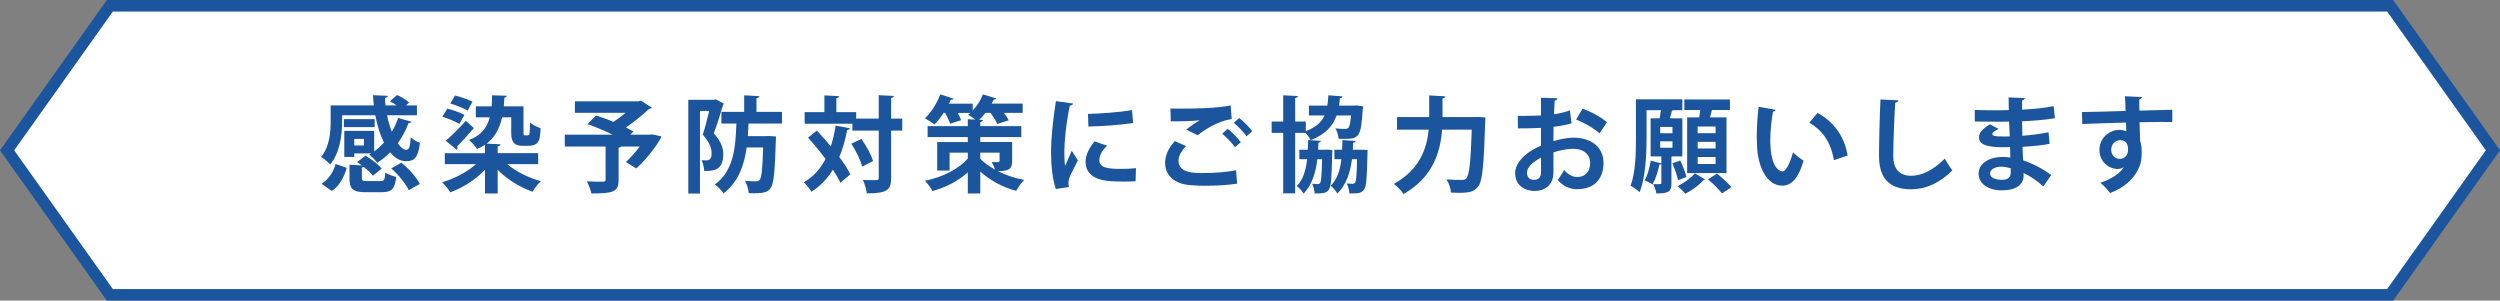
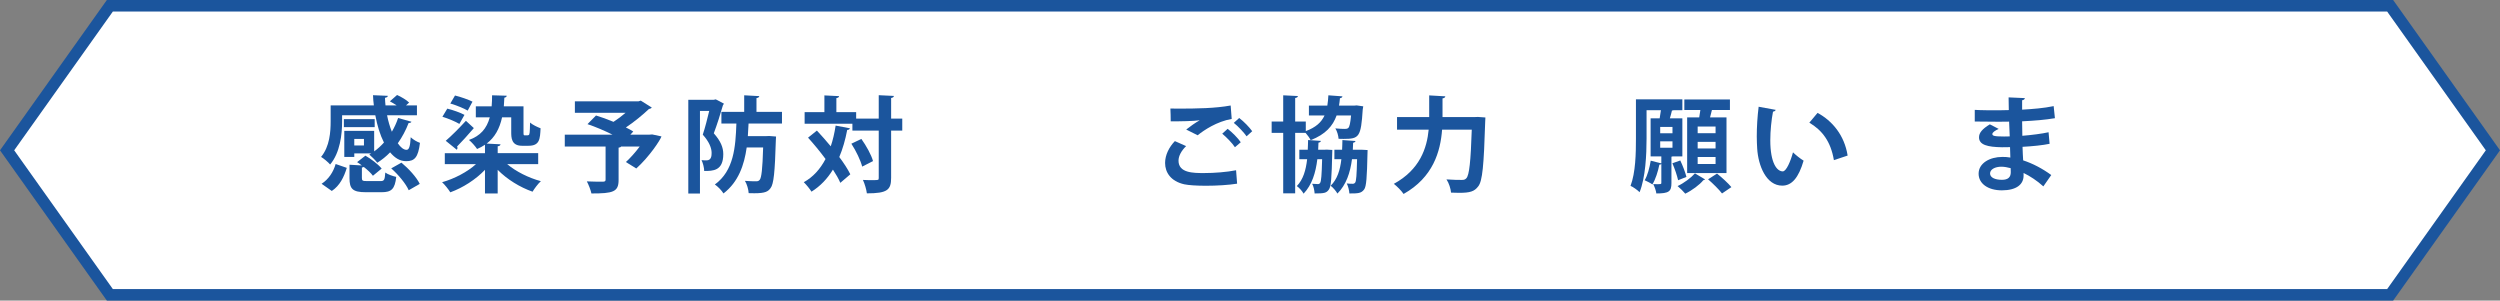
<svg xmlns="http://www.w3.org/2000/svg" viewBox="0 0 432.454 52">
  <rect x="0" y="0" width="432.454" height="52" fill="#808080" stroke="none" />
  <path d="m19.002 51-17.775-25 17.775-25h394.45l17.775 25-17.775 25z" fill="#fff" stroke="#1b559d" stroke-miterlimit="10" stroke-width="2" />
  <g fill="#1b559d">
    <path d="m59.177 19.943v1.062c0 2.233-.342 5.402-2.071 7.454-.306-.378-1.152-1.08-1.566-1.314 1.495-1.801 1.657-4.339 1.657-6.176v-2.737h7.472c-.072-.576-.126-1.17-.144-1.764l2.557.108c0 .18-.162.288-.486.342.018.432.036.882.09 1.314h1.926c-.378-.252-.792-.504-1.17-.702l1.243-1.098c.738.324 1.638.864 2.088 1.314l-.54.486h1.891v1.711h-5.167c.198 1.026.486 1.999.828 2.845.432-.738.81-1.548 1.081-2.377l2.305.648c-.054.144-.234.234-.486.216-.486 1.26-1.116 2.449-1.873 3.511.486.702 1.008 1.134 1.512 1.134.45 0 .63-.612.721-2.179.432.414 1.08.792 1.602.972-.306 2.539-.954 3.169-2.376 3.169-1.081 0-1.945-.522-2.791-1.53-.666.702-1.422 1.296-2.214 1.801-.306-.396-.973-1.08-1.387-1.423.108-.072.216-.126.342-.198h-2.935v.612h-1.729v-4.501h5.167v3.547c.612-.432 1.17-.954 1.693-1.531-.667-1.314-1.17-2.953-1.495-4.717h-5.744zm.81 9.093c-.486 1.584-1.206 3.079-2.593 3.997l-1.765-1.242c1.207-.774 2.035-2.035 2.431-3.421l1.926.666zm4.826-8.426v1.386h-5.33v-1.386zm-2.215 10.155c0 .504.126.558.918.558h2.305c.63 0 .738-.18.828-1.477.414.324 1.333.63 1.891.756-.234 2.125-.846 2.647-2.521 2.647h-2.754c-2.287 0-2.809-.594-2.809-2.449v-2.305l2.143.126c-.288-.216-.558-.414-.828-.576l1.44-1.116c1.008.576 2.232 1.512 2.809 2.233l-1.512 1.242c-.324-.45-.918-1.008-1.584-1.531-.072.054-.18.09-.324.108v1.782zm.36-5.6v-1.134h-1.675v1.134zm7.742 7.742c-.486-1.116-1.783-2.683-3.025-3.781l1.765-.99c1.26 1.044 2.61 2.521 3.169 3.673z" />
    <path d="m93.093 28.387h-5.365c1.512 1.278 3.691 2.376 5.833 2.953-.486.432-1.116 1.279-1.44 1.819-2.197-.774-4.393-2.125-6.032-3.781v4.087h-2.197v-4.087c-1.621 1.692-3.817 3.097-5.996 3.889-.324-.522-.954-1.314-1.422-1.747 2.161-.612 4.375-1.782 5.87-3.133h-5.401v-1.891h6.95v-1.458c-.414.288-.864.522-1.368.738-.27-.432-.972-1.224-1.405-1.566 1.981-.702 3.079-1.981 3.602-3.907h-2.413v-1.909h2.737c.054-.594.072-1.224.072-1.908l2.539.072c-.018.18-.144.288-.414.342-.018.522-.054 1.008-.09 1.494h3.403v4.393c0 .594 0 .63.27.63.468 0 .522 0 .63-.054.162-.126.198-.306.234-2.161.414.378 1.242.774 1.818.99-.09 1.854-.144 3.025-2.088 3.025h-1.134c-1.854 0-1.854-1.44-1.854-2.413v-2.503h-1.584c-.432 1.962-1.26 3.475-2.665 4.537l2.395.126c-.018.18-.162.306-.486.342v1.188h7.004v1.891zm-15.719-9.597c.955.234 2.287.702 2.971 1.08l-.882 1.566c-.648-.396-1.944-.936-2.935-1.242zm-.27 5.564c.955-.81 2.305-2.161 3.493-3.457l1.369 1.26c-1.026 1.206-2.107 2.377-2.899 3.187.036.09.072.18.072.252 0 .108-.054.216-.126.306zm1.603-7.833c.972.234 2.305.702 3.025 1.062l-.828 1.548c-.666-.396-1.999-.936-3.007-1.224z" />
    <path d="m112.82 23.256 1.603.342c-.216.648-2.053 3.457-4.357 5.546l-1.8-1.116c.774-.702 1.657-1.692 2.395-2.683h-3.223c-.054.108-.198.18-.432.198v5.6c0 2.053-.955 2.323-4.7 2.323-.126-.612-.486-1.512-.792-2.089 1.08.054 2.413.054 2.773.054.36-.018.468-.09.468-.36v-5.726h-7.058v-2.053h8.247c-1.351-.684-2.971-1.368-4.321-1.818l1.477-1.495c.918.27 1.98.666 3.025 1.098.702-.45 1.44-1.008 2.088-1.566h-8.769v-1.981h11.001l.396-.126 1.909 1.206c-.108.126-.288.216-.504.252-1.044.99-2.502 2.197-3.979 3.187.486.234.918.468 1.278.702l-.504.54h3.313l.468-.036z" />
    <path d="m123.816 17.188 1.404.738c-.036.09-.09.198-.162.27-.414 1.476-1.044 3.421-1.584 4.862 1.225 1.386 1.639 2.485 1.639 3.601 0 2.917-1.801 2.917-3.295 2.917-.018-.558-.216-1.386-.468-1.873.342.036.648.036.882.036.81 0 .864-.774.864-1.296 0-.846-.432-1.927-1.53-3.151.396-1.17.81-2.827 1.116-4.105h-1.603v14.296h-2.017v-16.223h4.411l.342-.072zm11.452 4.177h-5.78c-.036.72-.072 1.44-.126 2.179h3.205l.486-.018 1.188.09c0 .18-.018.45-.036.666-.162 5.474-.36 7.562-.918 8.265-.414.558-.864.882-2.791.882-.306 0-.648 0-.99-.018-.036-.63-.288-1.549-.648-2.125.828.072 1.584.072 1.999.072.252 0 .396-.072.558-.252.306-.36.486-1.854.594-5.6h-2.845c-.432 3.043-1.422 5.96-4.015 7.958-.324-.522-.937-1.17-1.495-1.549 3.295-2.395 3.583-6.482 3.727-10.551h-2.593v-2.017h3.943v-2.863l2.611.144c-.018.18-.162.288-.486.342v2.377h4.412v2.017z" />
    <path d="m141.31 22.589c.774.828 1.603 1.765 2.395 2.719.378-1.098.648-2.305.846-3.583l2.467.468c-.054.18-.198.27-.468.288-.324 1.71-.774 3.277-1.368 4.681.81 1.081 1.476 2.107 1.908 2.989l-1.729 1.476c-.288-.684-.738-1.458-1.278-2.287-.954 1.566-2.161 2.845-3.709 3.817-.27-.45-.918-1.242-1.333-1.638 1.621-.9 2.845-2.269 3.763-4.015-.954-1.296-2.035-2.593-3.025-3.691l1.53-1.224zm14.765-2.071v2.071h-1.927v8.174c0 2.089-.648 2.683-4.195 2.683-.072-.63-.378-1.675-.684-2.323.612.036 1.207.036 1.657.036 1.062 0 1.08 0 1.08-.396v-8.174h-4.555v-1.188h-8.265v-1.999h3.421v-2.899l2.539.126c-.018.18-.144.288-.468.342v2.431h3.421v1.116h3.907v-4.051l2.629.126c-.036.18-.162.306-.486.36v3.565h1.927zm-6.932 8.301c-.27-1.062-1.062-2.719-1.873-3.961l1.729-.828c.846 1.188 1.729 2.755 2.017 3.835z" />
-     <path d="m175.082 24.57v3.241c0 1.278-.378 1.8-2.449 1.8 1.314.666 2.863 1.207 4.537 1.513-.468.45-1.098 1.332-1.386 1.89-2.502-.648-4.699-1.963-6.212-3.331v3.781h-2.161v-3.655c-1.656 1.494-3.799 2.611-6.104 3.241-.288-.54-.882-1.35-1.314-1.782 3.043-.612 5.87-2.035 7.418-3.853v-1.008h-3.151v3.097h-2.143v-4.934h5.293v-.864h-6.95v-1.89h6.95v-1.188l1.296.054c-.378-.288-.882-.63-1.242-.828.126-.108.252-.216.396-.324h-2.215c.271.45.486.9.612 1.26l-1.908.612c-.145-.504-.504-1.242-.864-1.873h-.252c-.504.756-1.062 1.477-1.603 2.017-.396-.342-1.152-.828-1.638-1.08 1.062-.972 2.088-2.611 2.665-4.141l2.287.738c-.072.126-.234.216-.468.18-.09.216-.216.45-.324.684h4.105v1.206c.738-.792 1.387-1.801 1.765-2.809l2.305.702c-.054.144-.216.216-.432.198-.108.234-.234.468-.36.702h5.365v1.602h-3.241c.342.45.648.918.846 1.279l-1.98.63c-.234-.504-.72-1.26-1.17-1.909h-.882c-.342.432-.702.846-1.081 1.188l.648.036c-.018.198-.144.288-.468.36v.702h7.094v1.89h-7.094v.864h5.51zm-5.51 1.837v1.062c.612.63 1.477 1.278 2.539 1.873-.126-.45-.36-.954-.558-1.314 1.35.054 1.35 0 1.35-.216v-1.405z" />
-     <path d="m185.627 17.908c-.036.198-.198.324-.558.342-.684 3.187-.954 6.41-.954 7.922 0 1.026.018 1.927.126 2.539.216-.522.918-2.052 1.152-2.629l1.062 1.656c-.594 1.26-1.225 2.251-1.495 3.115-.09.306-.144.594-.144.864 0 .216.036.432.09.63l-2.269.342c-.576-1.729-.828-4.033-.828-6.428 0-2.449.378-5.798.846-8.769l2.971.414zm10.803 13.45c-.666.036-1.386.054-2.07.054-1.152 0-2.251-.054-3.061-.162-2.503-.342-3.511-1.675-3.511-3.205 0-1.296.594-2.413 1.549-3.583l2.16.738c-.81.792-1.332 1.62-1.332 2.521 0 1.35 1.62 1.494 3.763 1.494.864 0 1.8-.036 2.575-.126l-.072 2.269zm-8.229-11.649c2.053-.054 5.438-.288 7.616-.666l.198 2.233c-2.161.342-5.636.576-7.742.612z" />
    <path d="m213.999 31.772c-1.44.234-3.529.36-5.402.36-1.566 0-2.989-.09-3.745-.252-2.323-.522-3.313-2.052-3.313-3.691 0-1.404.72-2.773 1.692-3.781l1.945.864c-.829.81-1.314 1.71-1.314 2.521 0 2.143 2.575 2.143 4.411 2.143 1.783 0 3.907-.162 5.546-.486l.18 2.323zm-8.805-9.363c.612-.486 1.584-1.188 2.305-1.584v-.018c-.918.144-3.475.198-4.988.18 0-.558-.018-1.71-.054-2.215.342.018.774.018 1.26.018 3.331 0 6.518-.054 9.165-.54l.18 2.323c-2.575.45-4.808 1.945-5.888 2.827l-1.98-.99zm8.426 3.061c-.414-.666-1.53-1.801-2.197-2.341l.937-.846c.774.594 1.765 1.584 2.269 2.323l-1.008.864zm2.017-1.891c-.45-.648-1.495-1.764-2.214-2.323l.936-.846c.828.63 1.747 1.584 2.25 2.287z" />
    <path d="m231.206 19.979c-.648 1.819-1.909 3.259-4.483 4.267-.18-.378-.559-.9-.882-1.26h-1.801v10.461h-2.07v-10.461h-1.999v-1.962h1.999v-4.537l2.539.126c-.018.18-.144.288-.468.342v4.069h1.836v1.656c1.747-.648 2.701-1.531 3.241-2.701h-2.701v-1.71h3.187c.09-.558.144-1.134.18-1.782l2.431.18c-.018.162-.162.288-.432.324-.036.45-.09.864-.162 1.278h2.646l.414-.036 1.135.162c-.018.162-.054.378-.09.54-.306 4.789-.612 5.095-3.331 5.095-.27 0-.558 0-.846-.018-.036-.558-.252-1.314-.558-1.801.702.072 1.369.09 1.674.09.252 0 .414-.036.576-.18.198-.198.342-.81.468-2.143h-2.502zm-1.675 5.906.937.054c0 .162-.018.378-.018.576-.09 4.177-.198 5.762-.576 6.266-.414.612-.829.684-2.467.684-.036-.522-.18-1.242-.432-1.675.432.036.756.054.972.054.18 0 .306-.036.414-.216.18-.27.27-1.296.342-4.087h-.828c-.288 2.341-.918 4.429-2.377 5.96-.234-.432-.738-1.008-1.17-1.314 1.099-1.135 1.566-2.737 1.783-4.646h-1.351v-1.638h1.458c.036-.54.036-1.098.054-1.675l2.214.144c-.018.162-.162.27-.414.306l-.054 1.224h1.116l.396-.018zm6.068.018.972.054c0 .162-.018.378-.018.558-.09 4.141-.198 5.744-.576 6.248-.504.684-1.044.702-2.557.702-.036-.54-.216-1.26-.45-1.729.45.054.811.054 1.026.054.18 0 .306-.054.432-.216.18-.27.252-1.278.324-4.033h-.882c-.306 2.323-.99 4.411-2.521 5.942-.234-.432-.756-1.044-1.17-1.35 1.134-1.116 1.638-2.683 1.854-4.592h-1.207v-1.638h1.333c.036-.54.036-1.098.054-1.675l2.269.162c-.036.144-.144.252-.414.306l-.054 1.206h1.584z" />
    <path d="m255.687 20.231 1.26.09c0 .18-.018.522-.036.756-.234 7.526-.468 10.245-1.207 11.163-.666.882-1.404 1.116-3.313 1.116-.45 0-.918-.018-1.386-.036-.054-.648-.36-1.656-.792-2.287 1.134.09 2.178.09 2.665.09.36 0 .558-.054.774-.288.504-.522.756-2.917.936-8.409h-5.131c-.288 3.781-1.548 8.247-6.662 11.127-.36-.54-1.17-1.368-1.692-1.747 4.519-2.467 5.726-6.194 6.032-9.381h-5.474v-2.179h5.563v-3.745l2.791.162c-.018.18-.162.306-.486.36v3.223h5.654l.504-.018z" />
-     <path d="m271.85 21.329c-.9.27-1.927.468-3.115.612 0 .846-.018 1.71-.018 2.467 1.225-.36 2.503-.594 3.439-.594 2.953 0 5.221 1.494 5.221 4.393 0 2.611-1.476 4.519-4.555 4.519-1.242 0-2.395-.468-3.367-1.602.378-.468.811-1.17 1.117-1.729.666.81 1.44 1.224 2.269 1.224 1.458 0 2.232-1.026 2.232-2.413 0-1.44-1.044-2.467-2.971-2.467-.972.018-2.215.234-3.385.612v3.565c0 1.656-1.062 3.115-3.277 3.115-1.566 0-3.349-.882-3.349-3.079 0-1.224.829-2.485 2.179-3.475.648-.468 1.44-.918 2.287-1.278v-3.079c-1.188.072-2.521.09-3.979.09l-.036-2.161c1.495 0 2.827-.018 4.016-.072v-3.061l2.845.072c0 .216-.18.378-.468.414-.054.702-.09 1.531-.126 2.359 1.008-.144 1.944-.36 2.755-.666l.288 2.233zm-5.293 5.924c-1.044.63-2.413 1.44-2.413 2.647 0 .738.432 1.207 1.225 1.207.738 0 1.206-.414 1.206-1.278 0-.45 0-1.513-.018-2.575zm10.137-4.177c-.972-.9-2.611-1.836-4.051-2.395l1.099-1.873c1.566.54 3.223 1.458 4.231 2.341l-1.278 1.927z" />
    <path d="m291.019 27.055h-1.675l-.216.054v4.555c0 1.458-.432 1.801-2.611 1.801-.054-.486-.306-1.17-.54-1.62 1.404.054 1.404 0 1.404-.216v-3.259c-.054.072-.18.108-.342.108-.234 1.17-.666 2.557-1.206 3.421-.324-.234-.937-.54-1.333-.72.486-.81.846-2.143 1.044-3.385l1.836.468v-1.206h-1.854v-6.59h1.566c.072-.45.162-.954.216-1.405h-2.484v4.933c0 2.737-.18 6.734-1.207 9.255-.324-.342-1.152-.936-1.566-1.098.882-2.305.936-5.672.936-8.138v-6.824h8.031v1.873h-1.513c-.072.036-.162.054-.288.054-.09.396-.216.882-.36 1.351h2.161v6.59zm-1.711-3.997v-1.098h-2.125v1.098zm-2.125 1.386v1.116h2.125v-1.116zm3.475 3.313c.432.9.882 2.107 1.062 2.845l-1.44.576c-.162-.756-.576-1.999-.99-2.935zm4.285 3.277c-.054.072-.162.126-.306.144-.612.774-1.981 1.782-3.115 2.323-.306-.378-.9-.954-1.333-1.314 1.099-.504 2.359-1.458 3.007-2.197l1.746 1.044zm-3.097-10.731h2.088c.072-.414.144-.864.198-1.278h-2.773v-1.819h7.887v1.819h-3.115c-.09.396-.198.846-.324 1.278h2.845v9.633h-6.806zm4.916 2.737v-1.152h-3.097v1.152zm0 2.647v-1.152h-3.097v1.152zm0 2.683v-1.207h-3.097v1.207zm1.116 5.095c-.504-.666-1.566-1.71-2.413-2.449l1.548-.99c.828.666 1.945 1.675 2.485 2.341l-1.621 1.098z" />
    <path d="m307.165 19.006c-.054.162-.252.288-.468.306-.27 1.404-.468 3.295-.468 4.951 0 3.961 1.152 5.384 2.161 5.384.612 0 1.368-1.801 1.764-3.295.433.432 1.314 1.134 1.837 1.44-.864 2.953-2.035 4.321-3.691 4.321-2.791 0-4.159-3.475-4.339-6.41-.036-.648-.072-1.35-.072-2.089 0-1.639.108-3.439.324-5.15l2.953.54zm10.065 8.697c-.54-3.241-2.034-5.167-4.249-6.482l1.422-1.693c2.539 1.369 4.646 3.853 5.204 7.382l-2.377.792z" />
-     <path d="m328.387 17.35c-.036.216-.198.36-.541.414-.162 2.395-.342 6.608-.342 9.255 0 2.305 1.17 3.385 3.097 3.385 1.783 0 3.763-.918 5.816-2.971.27.504.972 1.656 1.314 2.034-2.251 2.233-4.627 3.277-7.148 3.277-3.997 0-5.545-2.179-5.545-5.726 0-2.413.126-7.634.252-9.813l3.097.144z" />
    <path d="m341.598 19.006c1.098.072 2.827.072 4.177.072.576 0 1.17-.018 1.71-.036-.018-.774-.036-1.656-.036-2.197l2.809.126c-.018.198-.18.324-.468.378v1.62c1.854-.108 3.727-.252 5.456-.612l.216 2.089c-1.692.288-3.493.432-5.671.54 0 .846.018 1.675.036 2.503 1.62-.126 3.403-.36 4.537-.612l.18 1.999c-1.188.252-2.989.432-4.682.522.018.882.072 1.693.108 2.341 1.639.54 3.313 1.405 4.862 2.539l-1.369 1.963c-1.116-1.008-2.287-1.765-3.421-2.323v.522c-.036 1.476-1.242 2.485-3.763 2.485-2.395 0-4.015-1.17-4.015-2.881 0-1.818 1.927-2.899 4.105-2.899.45 0 .918.018 1.386.108 0-.54-.036-1.152-.054-1.801-.486.018-.99.018-1.404.018-2.449-.036-3.979-.396-3.961-1.729 0-.756.558-1.44 1.872-2.233l1.531.792c-.648.288-1.098.612-1.098.882 0 .288.234.432 2.034.432.306 0 .63 0 .973-.018l-.108-2.557c-.558.018-1.188.018-1.764.018-1.243 0-3.061-.036-4.177-.036v-2.017zm6.212 10.083c-.541-.144-1.117-.252-1.603-.252-1.117 0-1.963.468-1.963 1.17 0 .72.882 1.098 2.053 1.098 1.062 0 1.53-.45 1.53-1.314l-.018-.702z" />
-     <path d="m360.138 19.384c1.134-.036 2.719-.054 4.123-.09.846-.036 2.125-.072 3.421-.108 0-.27-.036-1.729-.108-2.539l2.971.144c-.018.144-.198.342-.486.396-.018.432 0 1.206.018 1.945 2.359-.072 4.717-.126 5.689-.144v2.125c-.522-.018-1.206-.018-1.98-.018-1.08 0-2.359.018-3.691.054l.108 3.205c.252.72.27 1.566.27 2.052 0 .846-.108 1.782-.378 2.377-.738 1.873-2.377 3.601-5.096 4.609-.378-.54-1.152-1.35-1.674-1.782 1.944-.666 3.421-1.603 4.051-2.719h-.018c-.216.198-.63.342-.99.342-1.603 0-3.205-1.278-3.205-3.277-.018-2.052 1.674-3.493 3.475-3.493.414 0 .828.108 1.17.27 0-.18-.036-1.17-.054-1.531-1.333.018-7.274.234-7.562.252l-.054-2.071zm7.977 6.518c0-.396 0-1.656-1.369-1.656-.846.018-1.53.63-1.548 1.693 0 .918.72 1.548 1.477 1.548.9 0 1.44-.684 1.44-1.584z" />
  </g>
</svg>